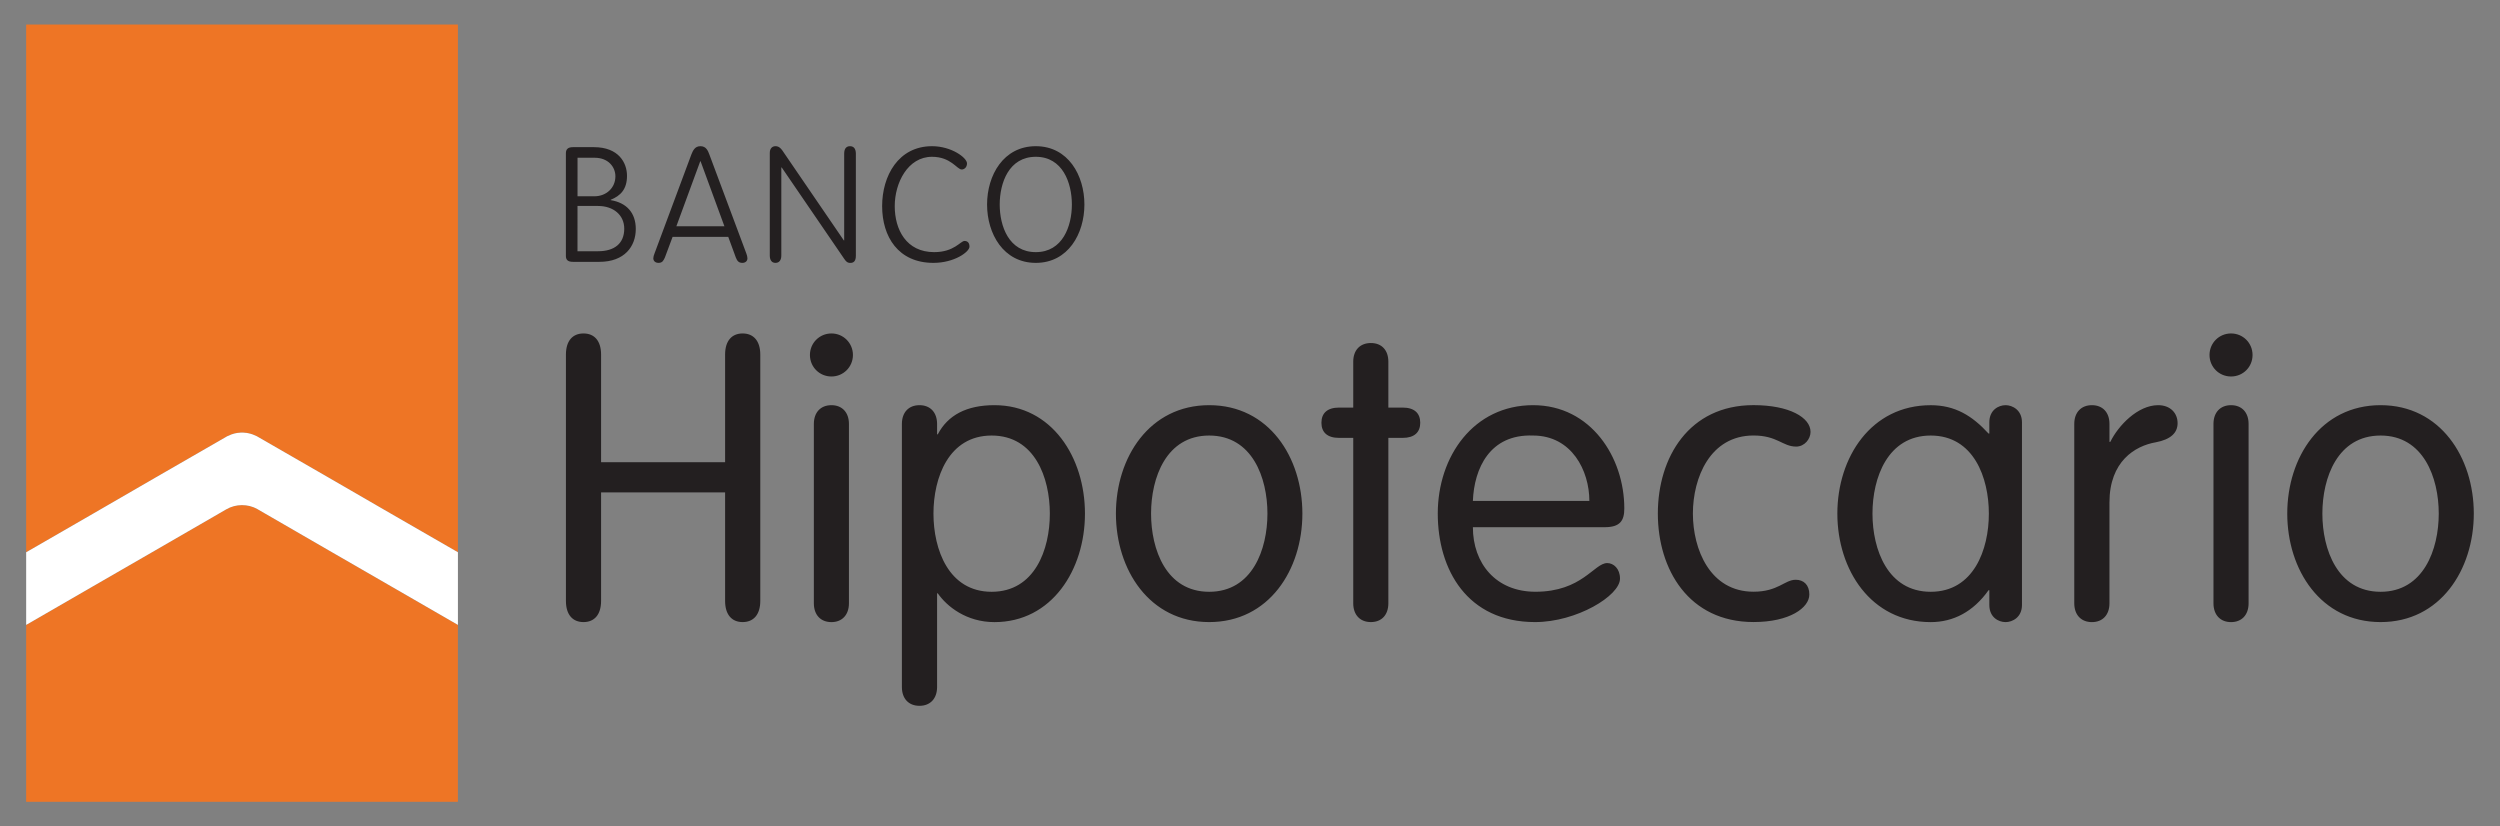
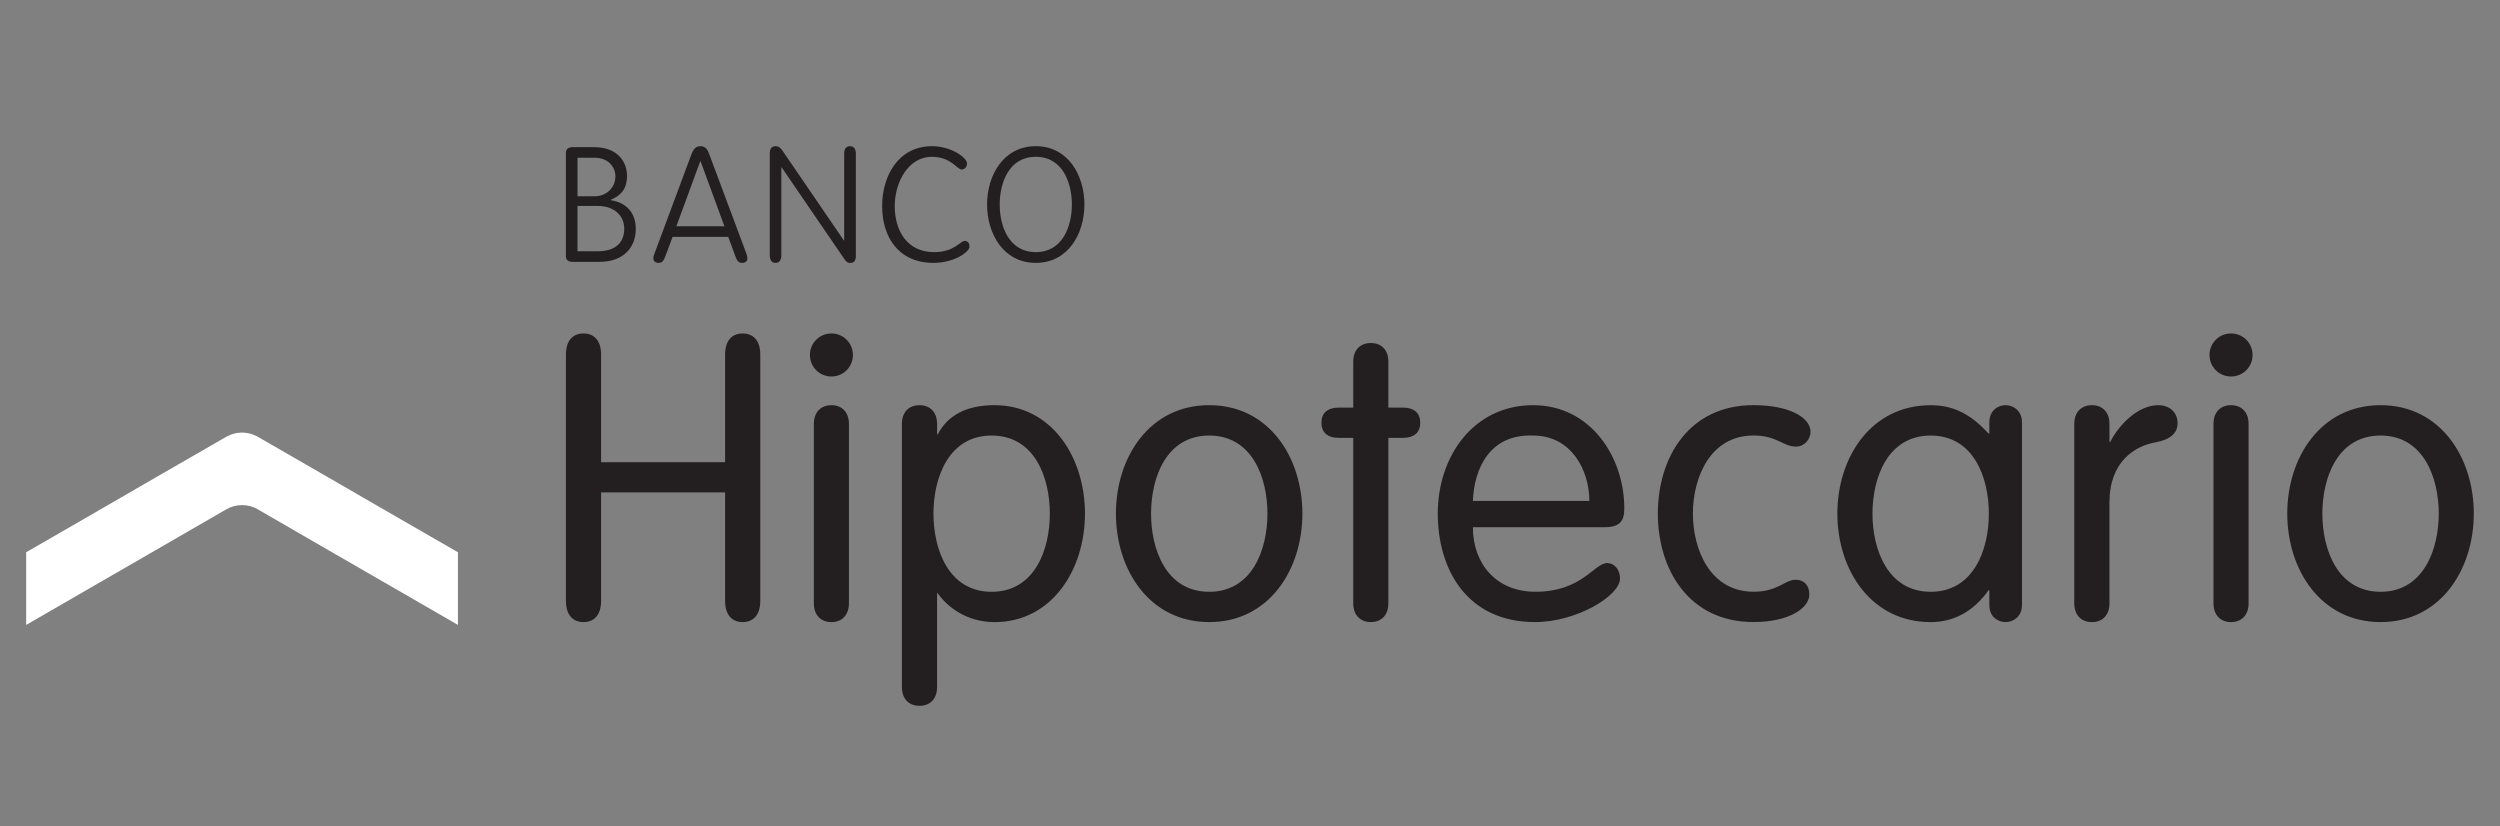
<svg xmlns="http://www.w3.org/2000/svg" version="1.1" x="0px" y="0px" width="72.611px" height="24px" viewBox="0 0 72.611 24" style="enable-background:new 0 0 72.611 24;" xml:space="preserve">
  <rect x="0" y="0" width="72.611" height="24" fill="#808080" stroke="none" />
  <g id="BHIP">
    <path style="fill:#231F20;" d="M64.799,9.685c-0.348,0-0.625,0.279-0.625,0.625c0,0.348,0.277,0.625,0.625,0.625   c0.35,0,0.625-0.277,0.625-0.625C65.424,9.963,65.148,9.685,64.799,9.685z M16.642,7.605h0.767c0.734,0,1.057-0.453,1.057-0.954   c0-0.473-0.271-0.764-0.729-0.838v-0.01c0.285-0.117,0.474-0.303,0.474-0.696c0-0.376-0.239-0.833-0.964-0.833h-0.604   c-0.15,0-0.207,0.063-0.207,0.178v2.978C16.435,7.547,16.492,7.605,16.642,7.605z M16.773,4.582h0.5   c0.394,0,0.601,0.268,0.601,0.539c0,0.336-0.265,0.58-0.61,0.58h-0.49V4.582z M16.773,5.982h0.595c0.458,0,0.763,0.271,0.763,0.66   c0,0.431-0.286,0.655-0.76,0.655h-0.598V5.982z M21.57,9.685c-0.312,0-0.51,0.21-0.51,0.614v3.125h-3.602v-3.125   c0-0.404-0.199-0.614-0.51-0.614c-0.313,0-0.511,0.21-0.511,0.614v7.154c0,0.404,0.197,0.615,0.511,0.615   c0.311,0,0.51-0.211,0.51-0.615v-3.151h3.602v3.151c0,0.404,0.198,0.615,0.51,0.615c0.311,0,0.512-0.211,0.512-0.615v-7.154   C22.082,9.895,21.88,9.685,21.57,9.685z M24.149,11.768c-0.314,0-0.511,0.21-0.511,0.544v5.211c0,0.335,0.196,0.546,0.511,0.546   c0.309,0,0.508-0.211,0.508-0.546v-5.211C24.657,11.978,24.458,11.768,24.149,11.768z M24.149,9.685   c-0.348,0-0.625,0.279-0.625,0.625c0,0.348,0.277,0.625,0.625,0.625c0.346,0,0.624-0.277,0.624-0.625   C24.773,9.963,24.495,9.685,24.149,9.685z M30.084,7.635c0.941,0,1.412-0.849,1.412-1.695s-0.471-1.694-1.412-1.694   s-1.415,0.847-1.415,1.694S29.143,7.635,30.084,7.635z M30.084,4.554c0.781,0,1.048,0.758,1.048,1.386   c0,0.628-0.267,1.383-1.048,1.383c-0.783,0-1.048-0.755-1.048-1.383C29.037,5.313,29.301,4.554,30.084,4.554z M50.93,12.649   c0.691,0,0.846,0.322,1.238,0.322c0.244,0,0.418-0.22,0.418-0.427c0-0.417-0.615-0.777-1.656-0.777   c-1.875,0-2.779,1.518-2.779,3.148c0,1.633,0.904,3.152,2.779,3.152c1.055,0,1.621-0.417,1.621-0.8   c0-0.277-0.162-0.428-0.395-0.428c-0.324,0-0.51,0.347-1.227,0.347c-1.262,0-1.76-1.229-1.76-2.271   C49.17,13.875,49.668,12.649,50.93,12.649z M19.127,7.635c0.115,0,0.144-0.071,0.184-0.155l0.224-0.6h1.617l0.22,0.6   c0.036,0.084,0.071,0.155,0.188,0.155c0.098,0,0.149-0.06,0.149-0.133c0-0.039-0.014-0.094-0.032-0.14L20.604,4.49   c-0.04-0.108-0.092-0.244-0.261-0.244c-0.166,0-0.22,0.136-0.264,0.244L19.01,7.362c-0.02,0.046-0.035,0.102-0.035,0.14   C18.975,7.576,19.029,7.635,19.127,7.635z M20.338,4.684h0.01l0.692,1.887h-1.395L20.338,4.684z M69.143,11.768   c-1.738,0-2.711,1.518-2.711,3.148c0,1.633,0.973,3.152,2.711,3.152c1.734,0,2.707-1.52,2.707-3.152   C71.85,13.285,70.877,11.768,69.143,11.768z M69.143,17.188c-1.252,0-1.691-1.229-1.691-2.271c0-1.041,0.439-2.267,1.691-2.267   c1.246,0,1.689,1.226,1.689,2.267C70.832,15.959,70.389,17.188,69.143,17.188z M58.252,11.768c-0.207,0-0.473,0.141-0.473,0.498   v0.326h-0.023c-0.477-0.52-0.973-0.823-1.68-0.823c-1.734,0-2.711,1.518-2.711,3.148c0,1.633,0.977,3.152,2.711,3.152   c0.66,0,1.238-0.303,1.68-0.926h0.023v0.428c0,0.359,0.266,0.498,0.473,0.498c0.197,0,0.475-0.139,0.475-0.498v-5.305   C58.727,11.909,58.449,11.768,58.252,11.768z M56.076,17.188c-1.25,0-1.691-1.229-1.691-2.271c0-1.041,0.441-2.267,1.691-2.267   s1.689,1.226,1.689,2.267C57.766,15.959,57.326,17.188,56.076,17.188z M40.742,11.838h-0.418v-1.332   c0-0.336-0.193-0.543-0.508-0.543s-0.512,0.207-0.512,0.543v1.332h-0.414c-0.338,0-0.51,0.162-0.51,0.441   c0,0.278,0.172,0.439,0.51,0.439h0.414v4.804c0,0.335,0.197,0.546,0.512,0.546s0.508-0.211,0.508-0.546v-4.804h0.418   c0.336,0,0.508-0.162,0.508-0.439C41.25,12,41.078,11.838,40.742,11.838z M24.688,4.246c-0.108,0-0.169,0.072-0.169,0.215v2.522   h-0.01l-1.788-2.616c-0.048-0.065-0.103-0.121-0.198-0.121c-0.092,0-0.165,0.064-0.165,0.194V7.42c0,0.138,0.059,0.215,0.165,0.215   c0.109,0,0.17-0.077,0.17-0.215V4.863h0.011l1.813,2.651c0.054,0.079,0.091,0.122,0.181,0.122c0.093,0,0.16-0.048,0.16-0.207V4.461   C24.857,4.318,24.795,4.246,24.688,4.246z M44.527,11.768c-1.725,0-2.768,1.483-2.768,3.148c0,1.633,0.857,3.152,2.826,3.152   c1.203,0,2.467-0.764,2.467-1.262c0-0.291-0.188-0.452-0.371-0.452c-0.381,0-0.729,0.833-2.086,0.833   c-1.148,0-1.816-0.823-1.816-1.875h3.83c0.443,0,0.568-0.187,0.568-0.543C47.178,13.285,46.207,11.768,44.527,11.768z    M42.779,14.549c0.037-0.94,0.488-1.946,1.748-1.899c1.123,0,1.635,1.019,1.635,1.899H42.779z M35.12,11.768   c-1.736,0-2.709,1.518-2.709,3.148c0,1.633,0.973,3.152,2.709,3.152c1.738,0,2.707-1.52,2.707-3.152   C37.826,13.285,36.858,11.768,35.12,11.768z M35.12,17.188c-1.251,0-1.688-1.229-1.688-2.271c0-1.041,0.438-2.267,1.688-2.267   c1.252,0,1.692,1.226,1.692,2.267C36.812,15.959,36.372,17.188,35.12,17.188z M28.158,7.165c0-0.116-0.059-0.167-0.144-0.167   c-0.118,0-0.298,0.325-0.882,0.325c-0.806,0-1.145-0.649-1.145-1.337c0-0.678,0.382-1.432,1.082-1.432   c0.553,0,0.725,0.369,0.864,0.369c0.07,0,0.153-0.06,0.153-0.177c0-0.164-0.451-0.5-1.015-0.5c-0.981,0-1.45,0.865-1.45,1.74   c0,0.889,0.469,1.649,1.489,1.649C27.724,7.635,28.158,7.312,28.158,7.165z M62.682,11.768c-0.592,0-1.158,0.592-1.389,1.066   h-0.025v-0.522c0-0.334-0.197-0.544-0.51-0.544s-0.512,0.21-0.512,0.544v5.211c0,0.335,0.199,0.546,0.512,0.546   s0.51-0.211,0.51-0.546v-2.93c0-1.191,0.74-1.642,1.346-1.747c0.426-0.081,0.633-0.269,0.633-0.556   C63.246,12,63.039,11.768,62.682,11.768z M64.799,11.768c-0.311,0-0.51,0.21-0.51,0.544v5.211c0,0.335,0.199,0.546,0.51,0.546   c0.313,0,0.51-0.211,0.51-0.546v-5.211C65.309,11.978,65.111,11.768,64.799,11.768z M28.883,11.768   c-0.811,0-1.354,0.291-1.646,0.847h-0.02v-0.303c0-0.334-0.198-0.544-0.511-0.544c-0.315,0-0.511,0.21-0.511,0.544v7.643   c0,0.335,0.195,0.545,0.511,0.545c0.313,0,0.511-0.21,0.511-0.545v-2.722h0.02c0.267,0.384,0.835,0.836,1.646,0.836   c1.667,0,2.629-1.52,2.629-3.152C31.512,13.285,30.55,11.768,28.883,11.768z M28.802,17.188c-1.251,0-1.69-1.229-1.69-2.271   c0-1.041,0.439-2.267,1.69-2.267c1.252,0,1.69,1.226,1.69,2.267C30.493,15.959,30.054,17.188,28.802,17.188z" />
-     <path style="fill:#EE7525;" d="M0.76,0.713V16.04l1.932-1.114l1.827-1.057l2.055-1.184l0.024-0.014   c0.032-0.015,0.062-0.025,0.091-0.039c0.028-0.011,0.052-0.023,0.081-0.029c0.027-0.01,0.057-0.015,0.086-0.022   c0.029-0.005,0.059-0.011,0.087-0.011c0.029-0.005,0.059-0.005,0.086-0.005c0.031,0,0.059,0,0.089,0.005   c0.028,0,0.058,0.006,0.087,0.011c0.028,0.007,0.058,0.012,0.088,0.022c0.025,0.006,0.051,0.018,0.078,0.029   c0.028,0.014,0.062,0.024,0.091,0.039l0.023,0.014l2.055,1.184l1.827,1.057l1.933,1.114V0.713H0.76z M9.54,15.98l-2.055-1.188   l-0.008-0.006c-0.28-0.156-0.625-0.154-0.903,0.006L4.519,15.98l-1.827,1.054L0.76,18.15v5.137h12.539V18.15l-1.933-1.116   L9.54,15.98z" />
    <path style="fill:#FFFFFF;" d="M11.367,14.926L9.54,13.869l-2.055-1.184l-0.023-0.014c-0.029-0.015-0.063-0.025-0.091-0.039   c-0.027-0.011-0.053-0.023-0.078-0.029c-0.03-0.01-0.06-0.015-0.088-0.022c-0.029-0.005-0.059-0.011-0.087-0.011   c-0.03-0.005-0.058-0.005-0.089-0.005c-0.027,0-0.057,0-0.086,0.005c-0.028,0-0.058,0.006-0.087,0.011   c-0.029,0.007-0.059,0.012-0.086,0.022c-0.029,0.006-0.053,0.018-0.081,0.029c-0.029,0.014-0.059,0.024-0.091,0.039l-0.024,0.014   l-2.055,1.184l-1.827,1.057L0.76,16.04v2.11l1.932-1.116l1.827-1.054l2.055-1.188c0.278-0.16,0.623-0.162,0.903-0.006l0.008,0.006   L9.54,15.98l1.827,1.054l1.933,1.116v-2.11L11.367,14.926z" />
-     <rect style="fill:none;" width="72.611" height="24" />
  </g>
  <g id="Layer_1">
</g>
</svg>